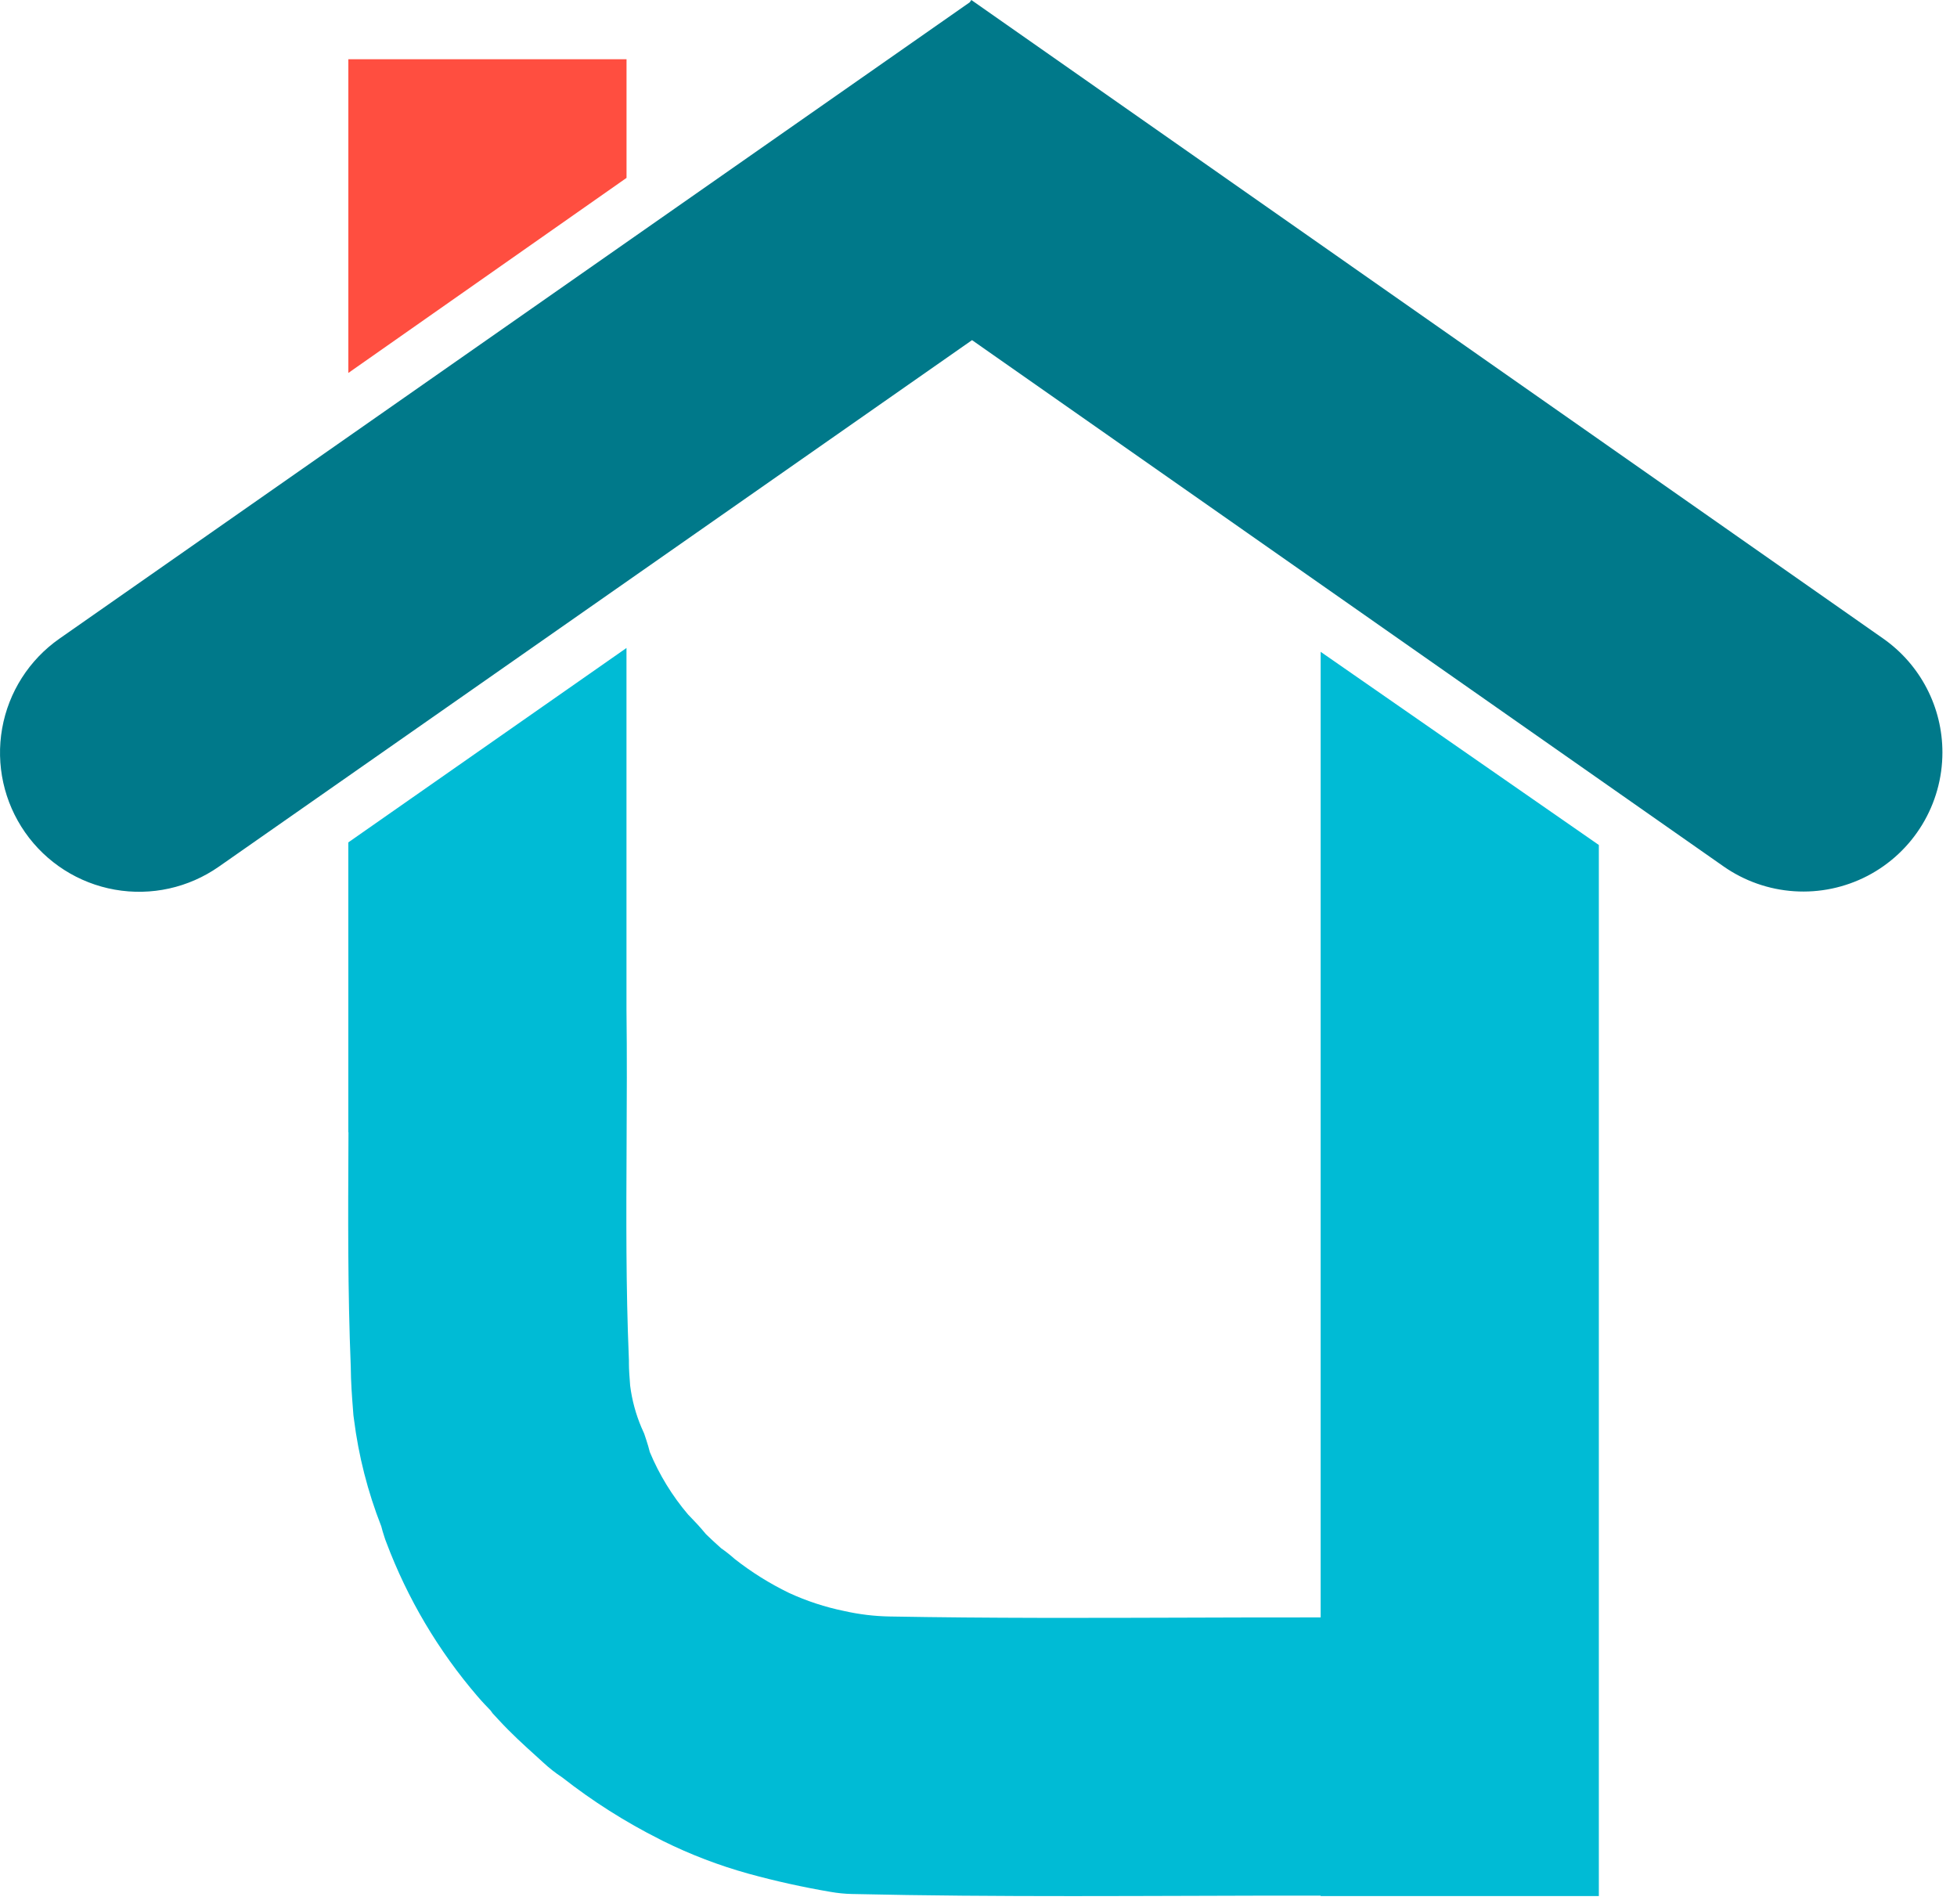
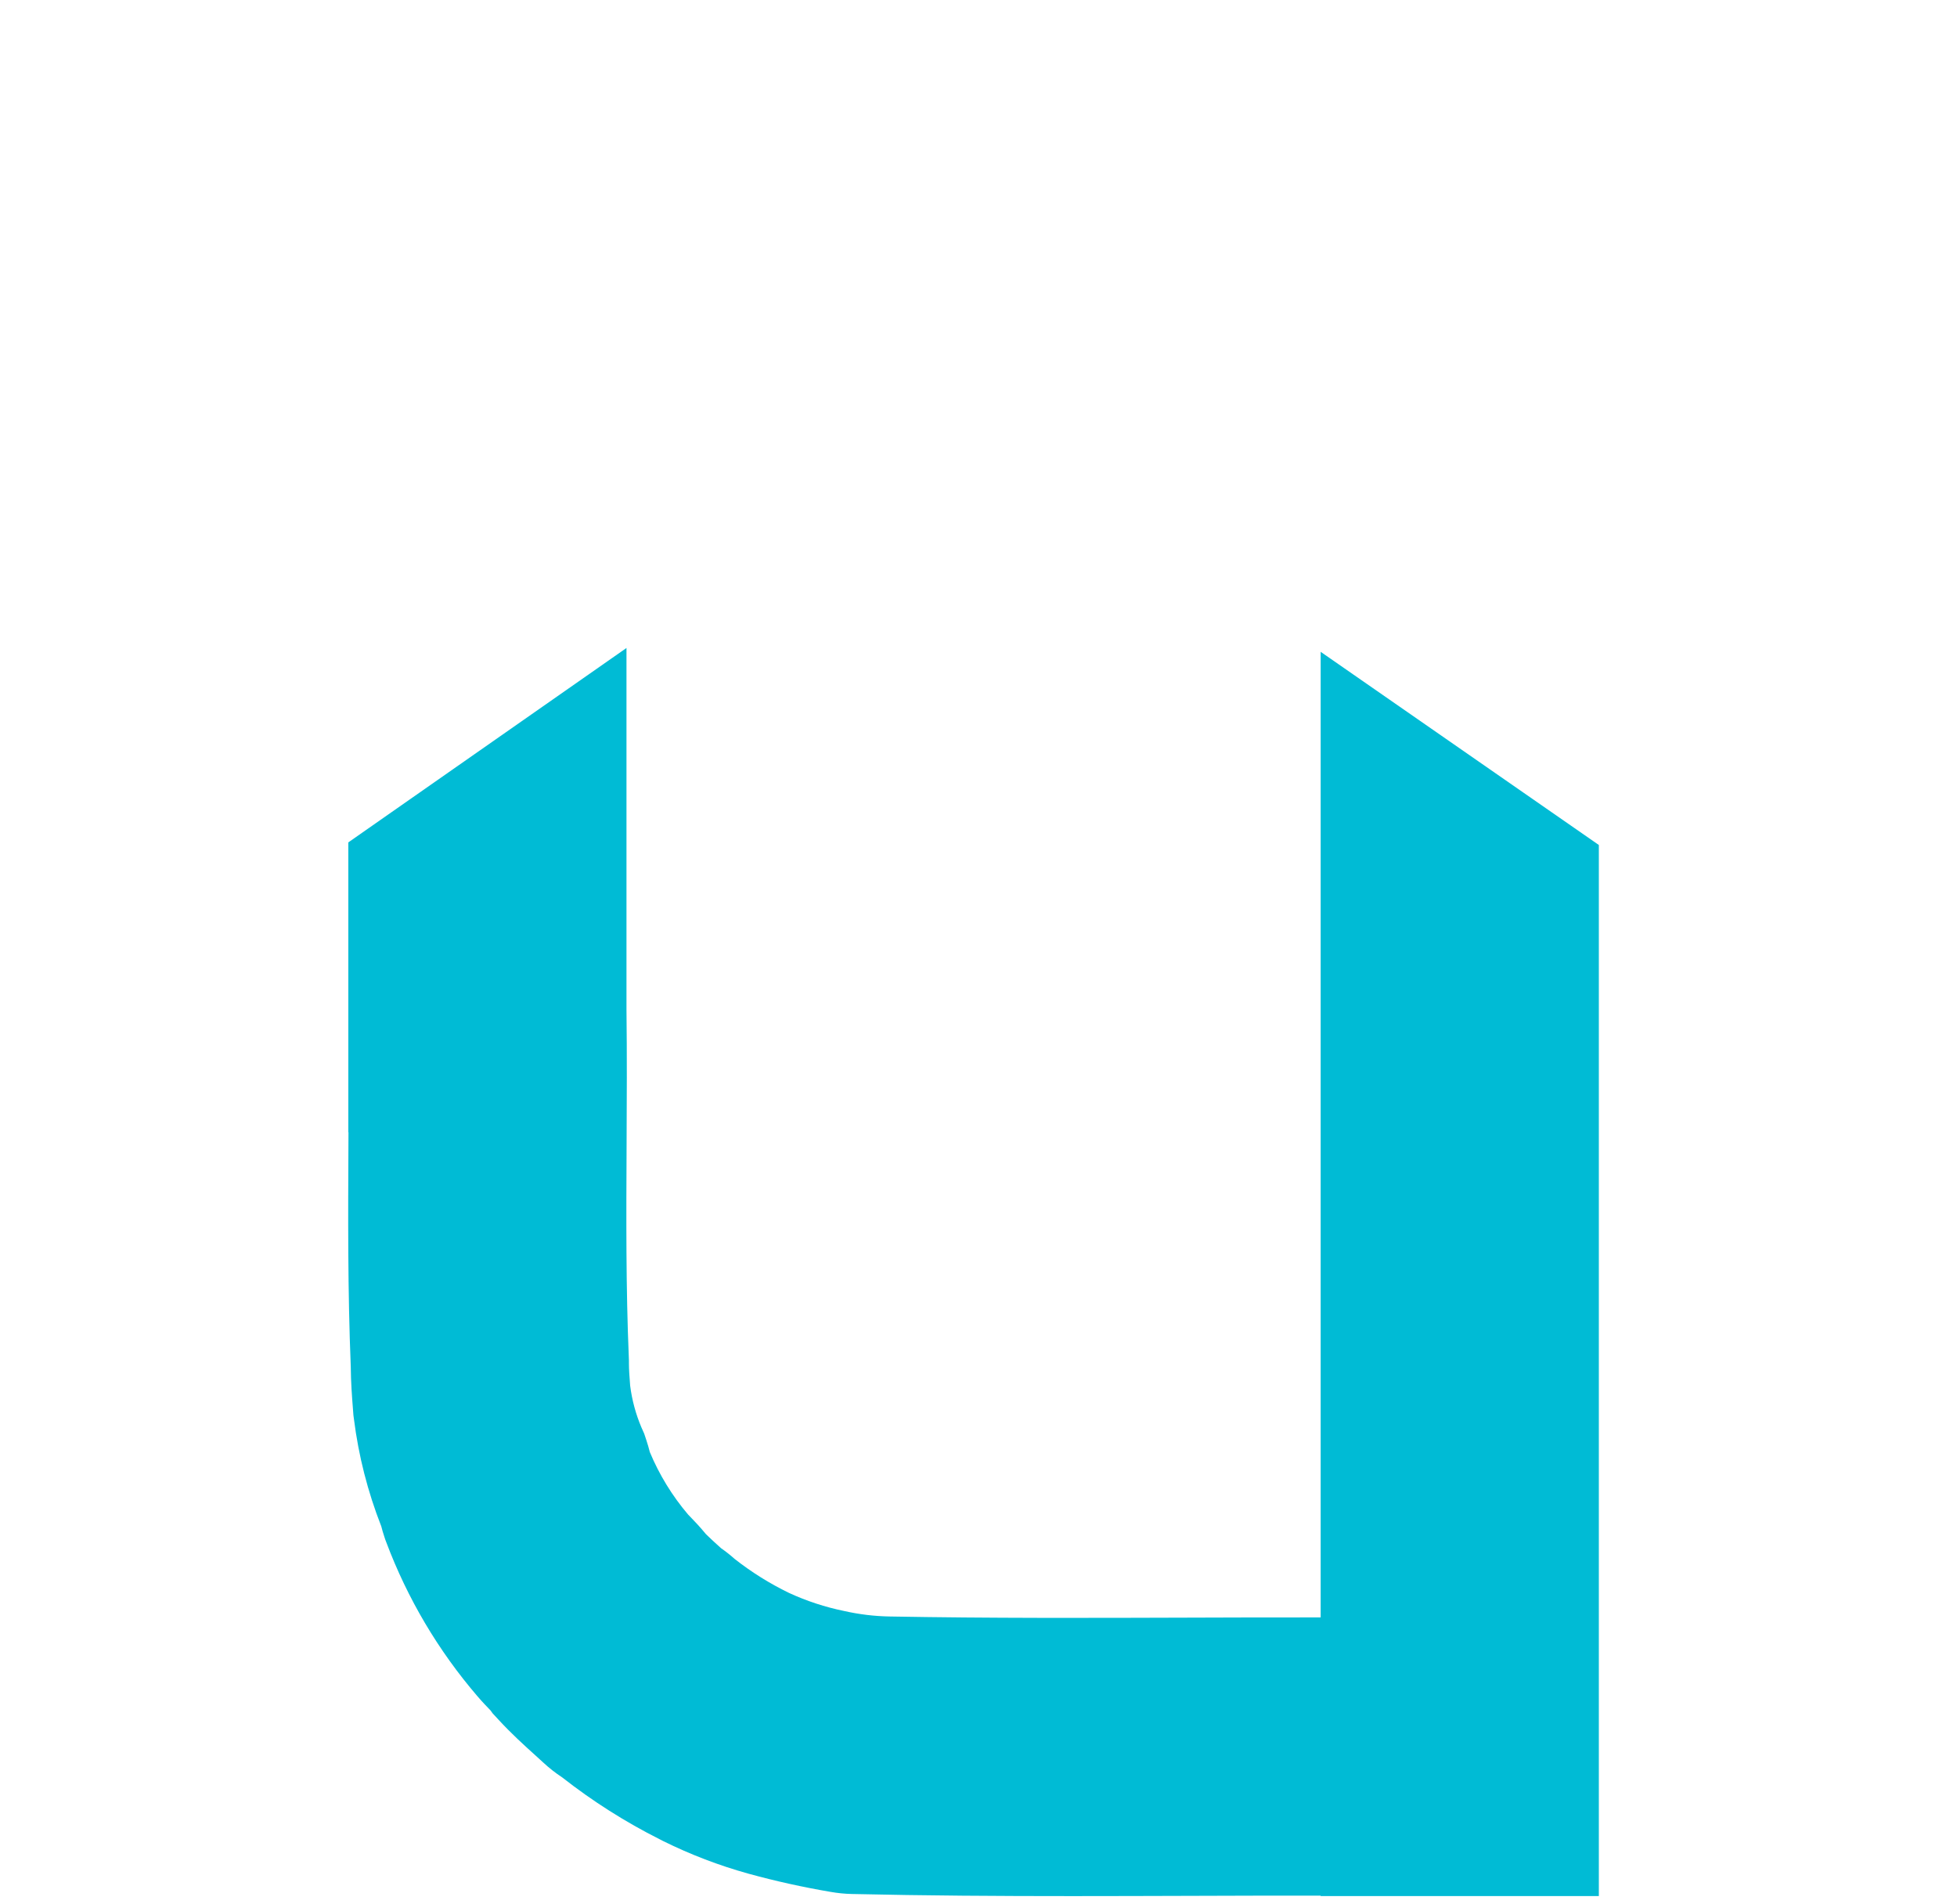
<svg xmlns="http://www.w3.org/2000/svg" width="73" height="71" viewBox="0 0 73 71" fill="none">
-   <path d="M23.371 6.635V2.21H12.994V13.91L23.371 6.635Z" fill="#FF4E40" />
  <path d="M23.369 24.168V37.659C23.39 39.36 23.381 41.059 23.373 42.701C23.36 45.437 23.347 48.021 23.456 50.632L23.46 50.74V50.848C23.46 51.077 23.48 51.346 23.506 51.681C23.574 52.219 23.716 52.744 23.928 53.243L24.03 53.472L24.109 53.71C24.163 53.871 24.205 54.02 24.239 54.157C24.592 55.005 25.075 55.793 25.67 56.492L25.748 56.572C25.892 56.721 26.104 56.94 26.334 57.221C26.487 57.373 26.68 57.548 26.897 57.744C27.075 57.868 27.245 58.002 27.407 58.147C28.034 58.639 28.712 59.063 29.43 59.411C30.087 59.714 30.778 59.941 31.487 60.086C32.045 60.212 32.615 60.281 33.187 60.291C36.884 60.358 40.636 60.346 44.276 60.334C45.91 60.329 47.586 60.323 49.263 60.326V24.311L59.64 31.516V70.718H49.263V70.702C47.603 70.7 45.935 70.706 44.309 70.711C42.886 70.715 41.446 70.72 39.996 70.72C37.274 70.72 34.518 70.704 31.77 70.641C31.506 70.635 31.242 70.608 30.981 70.562C29.95 70.387 28.929 70.161 27.921 69.884C26.823 69.579 25.758 69.172 24.737 68.667L24.615 68.604C23.326 67.957 22.104 67.181 20.969 66.291C20.717 66.126 20.48 65.939 20.26 65.734C20.165 65.645 20.063 65.554 19.956 65.457C19.546 65.087 19.082 64.668 18.596 64.141L18.375 63.902L18.302 63.8L18.297 63.794C18.172 63.665 18.001 63.489 17.81 63.266C16.35 61.567 15.199 59.624 14.411 57.527L14.372 57.425L14.338 57.321C14.291 57.181 14.253 57.049 14.222 56.927C13.717 55.64 13.374 54.296 13.202 52.925L13.183 52.782L13.165 52.544C13.129 52.082 13.089 51.561 13.084 50.967C12.97 48.148 12.984 45.353 12.997 42.65L12.999 42.232H12.993V31.419L23.369 24.168Z" fill="#00BBD5" />
-   <path d="M72.456 28.069C72.455 29.018 72.194 29.948 71.701 30.759C71.208 31.57 70.503 32.23 69.661 32.668C68.819 33.105 67.873 33.304 66.926 33.241C65.98 33.179 65.068 32.858 64.291 32.314L36.259 12.686L17.663 25.685L8.161 32.326C7.033 33.114 5.639 33.422 4.284 33.182C2.929 32.943 1.724 32.174 0.936 31.046C0.148 29.919 -0.16 28.524 0.08 27.169C0.32 25.814 1.088 24.61 2.216 23.821L36.173 0.086L36.233 0L70.243 23.814C70.927 24.293 71.486 24.929 71.871 25.67C72.257 26.411 72.457 27.234 72.456 28.069Z" fill="#00798A" />
</svg>